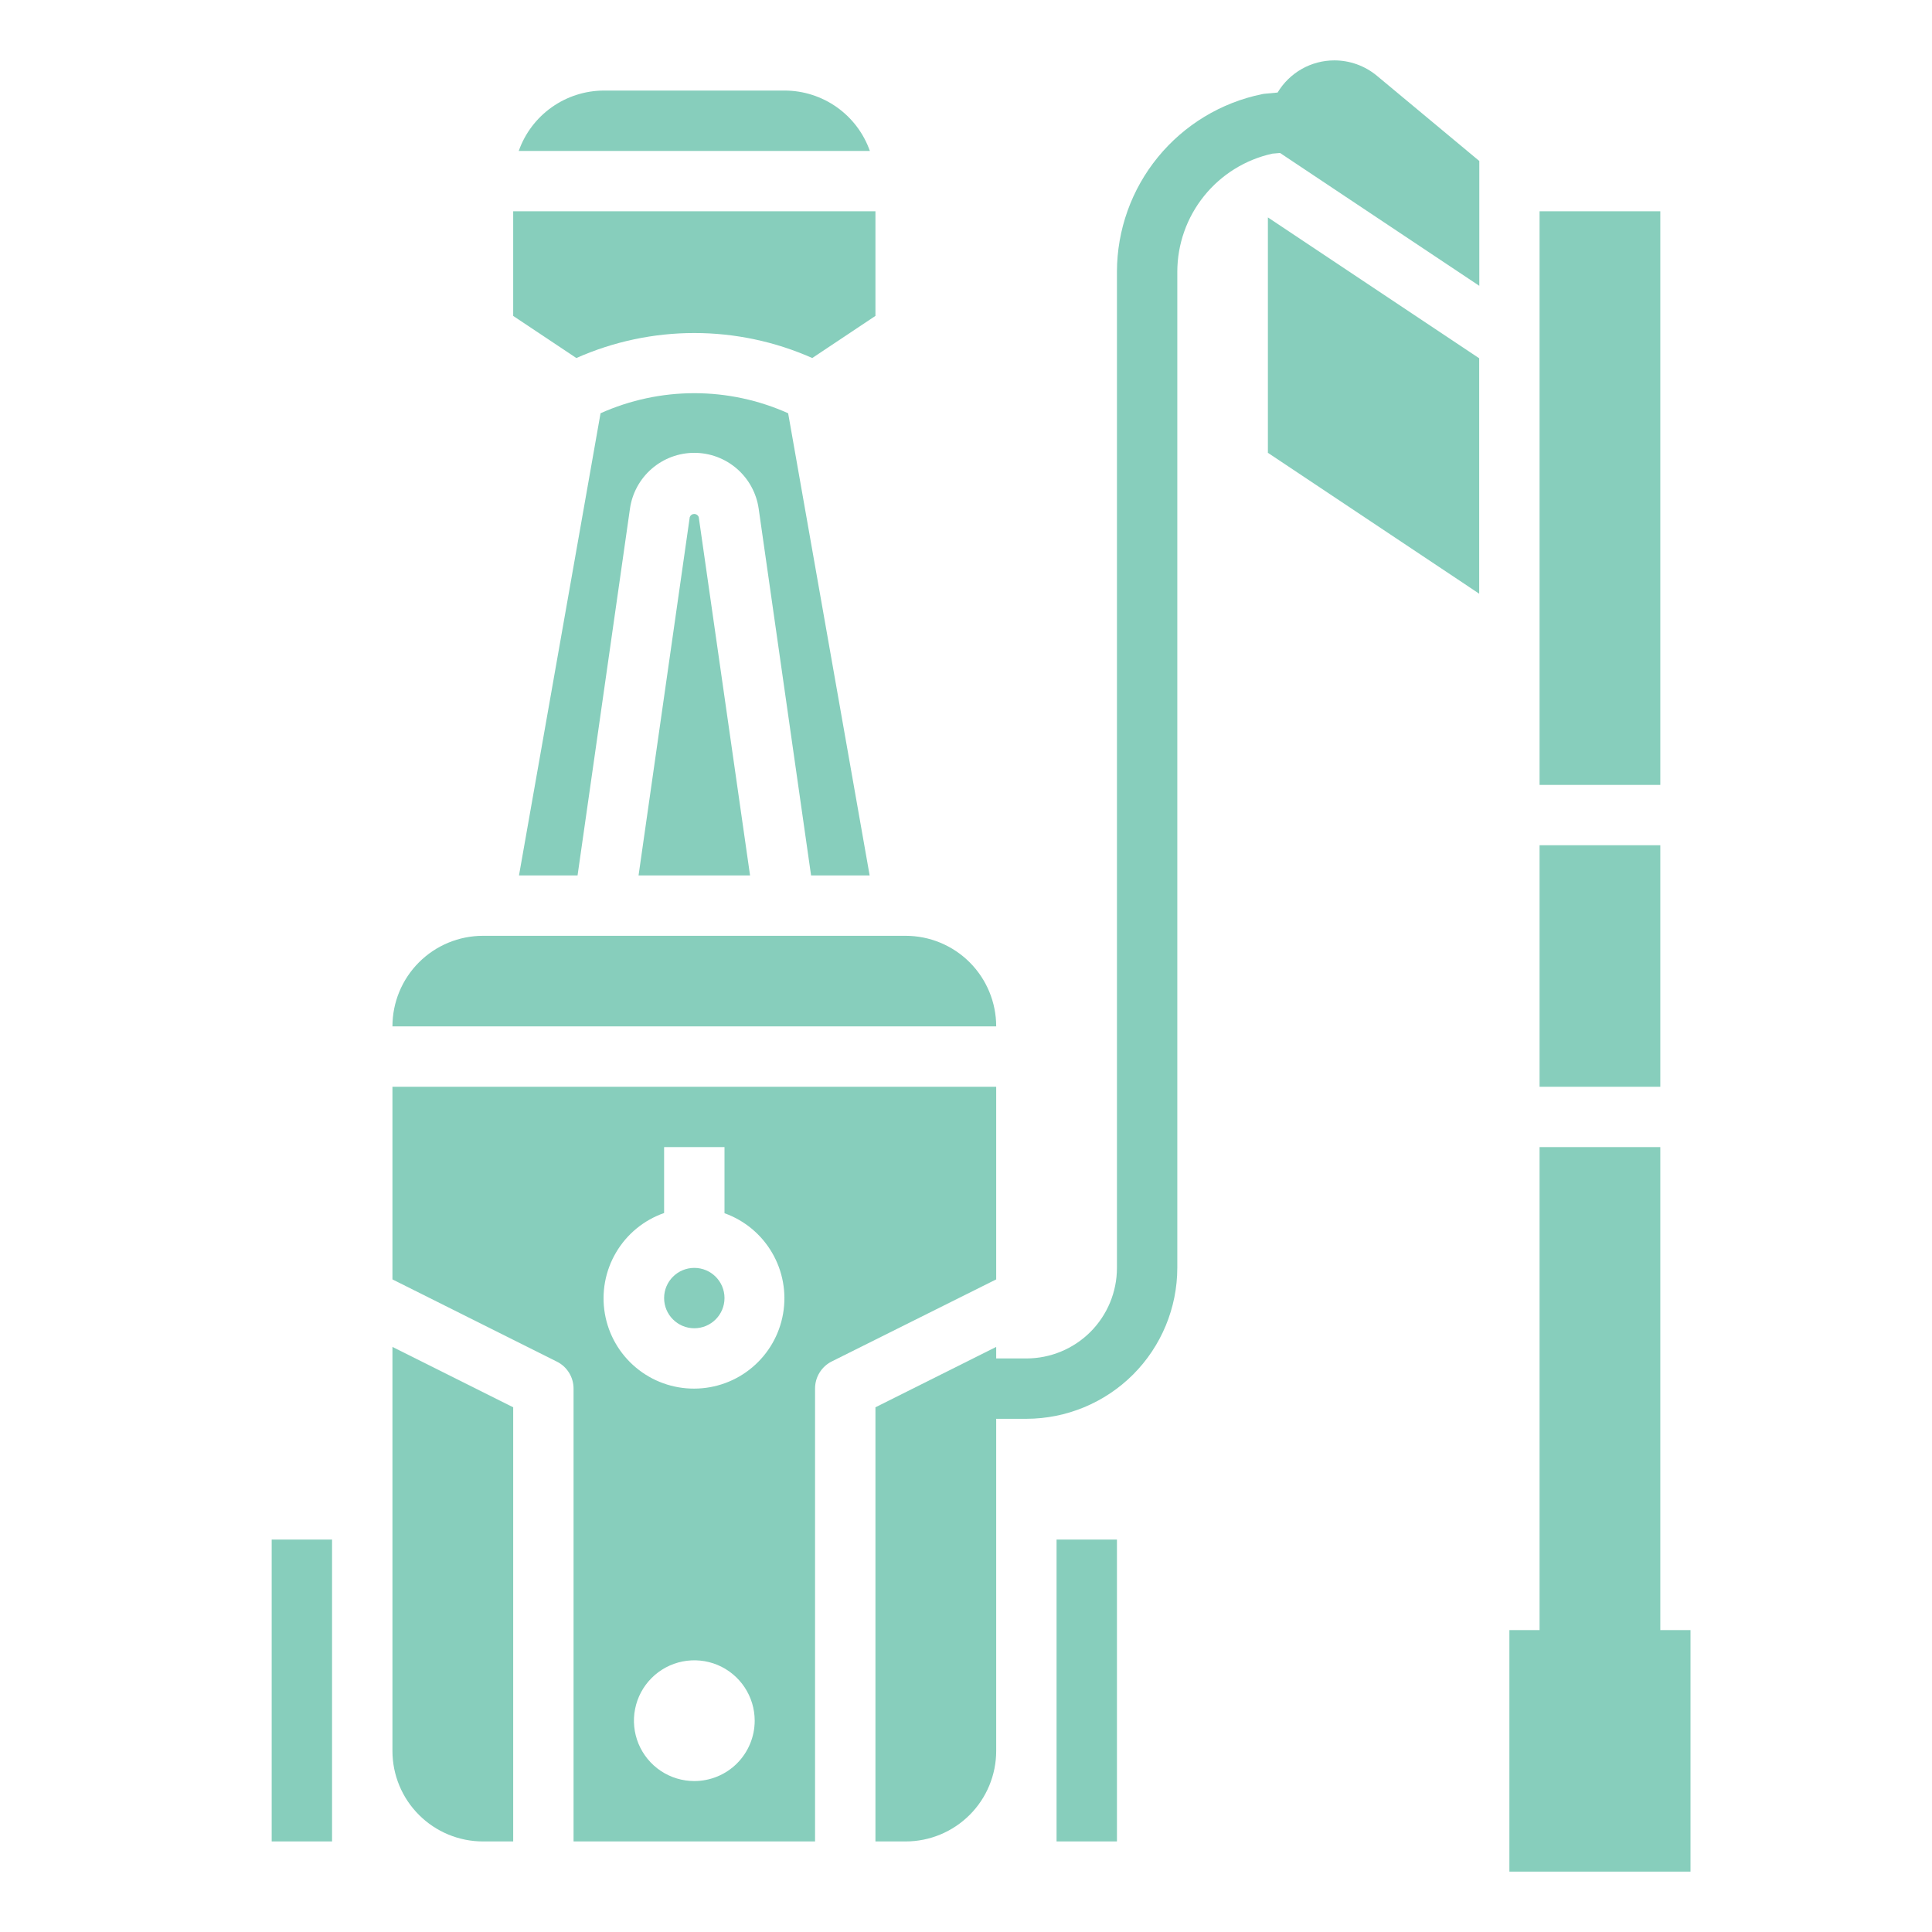
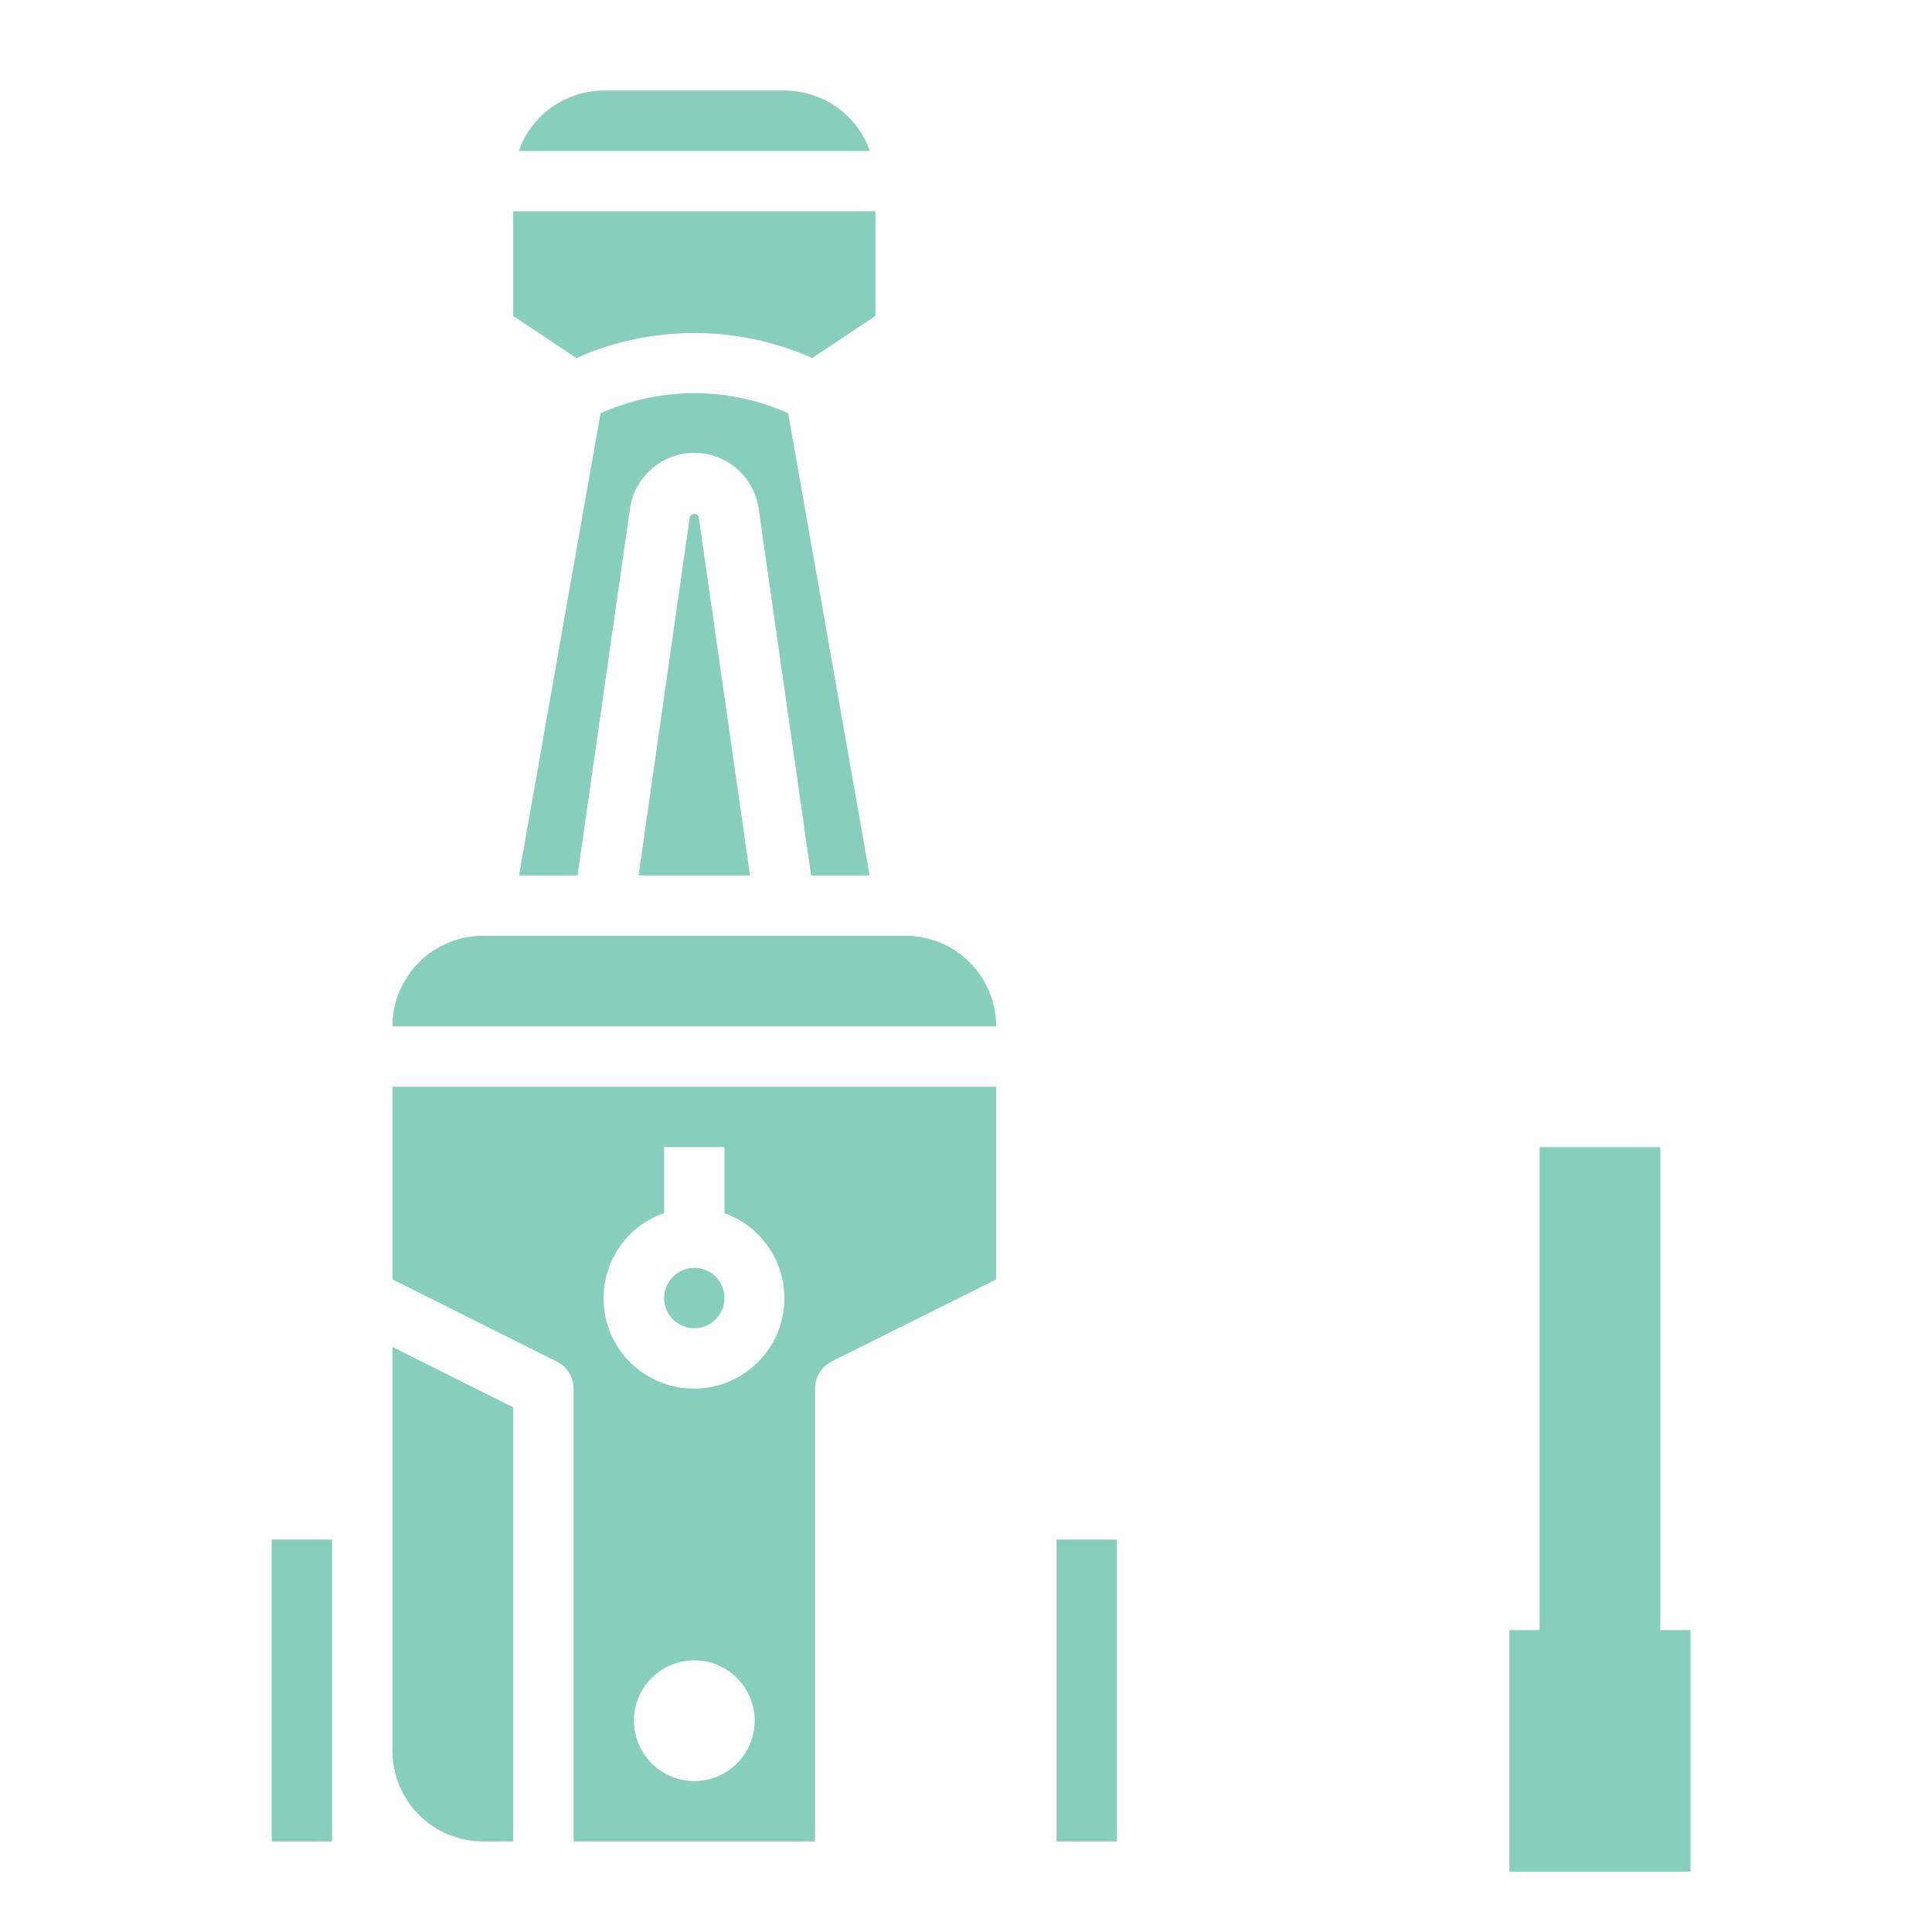
<svg xmlns="http://www.w3.org/2000/svg" width="70" height="70" viewBox="0 0 70 70" fill="none">
  <path d="M14.219 63.438C14.219 64.308 14.564 65.143 15.18 65.757C15.795 66.373 16.63 66.719 17.5 66.719H18.594V50.989L14.219 48.801V63.438ZM9.844 66.719H12.031V55.781H9.844V66.719ZM24.991 18.737L23.136 31.719H27.176L25.317 18.737C25.305 18.703 25.283 18.674 25.254 18.654C25.225 18.633 25.19 18.622 25.154 18.622C25.118 18.622 25.083 18.633 25.054 18.654C25.025 18.674 25.003 18.703 24.991 18.737ZM28.438 3.281H21.875C21.199 3.284 20.54 3.496 19.989 3.887C19.437 4.279 19.02 4.831 18.795 5.469H31.517C31.292 4.831 30.875 4.279 30.324 3.887C29.773 3.496 29.114 3.284 28.438 3.281ZM29.43 12.972L31.719 11.446V7.656H18.594V11.446L20.883 12.972C22.229 12.375 23.684 12.066 25.156 12.066C26.628 12.066 28.084 12.375 29.43 12.972Z" fill="#87CEBC" />
  <path d="M29.387 31.719H31.509L28.556 14.973C27.487 14.494 26.329 14.246 25.157 14.246C23.986 14.246 22.828 14.494 21.759 14.973L18.804 31.719H20.926L22.825 18.428C22.905 17.867 23.186 17.354 23.614 16.983C24.042 16.612 24.59 16.407 25.157 16.407C25.723 16.407 26.271 16.612 26.699 16.983C27.127 17.354 27.407 17.867 27.488 18.428L29.387 31.719Z" fill="#87CEBC" />
  <path d="M25.156 48.125C25.76 48.125 26.25 47.635 26.25 47.031C26.25 46.427 25.76 45.938 25.156 45.938C24.552 45.938 24.062 46.427 24.062 47.031C24.062 47.635 24.552 48.125 25.156 48.125Z" fill="#87CEBC" />
  <path d="M32.812 33.906H17.5C16.63 33.906 15.795 34.252 15.18 34.867C14.564 35.483 14.219 36.317 14.219 37.188H36.094C36.094 36.317 35.748 35.483 35.133 34.867C34.517 34.252 33.683 33.906 32.812 33.906ZM38.281 63.438V66.719H40.469V55.781H38.281V63.438ZM36.094 39.375H14.219V46.355L20.176 49.334C20.358 49.424 20.511 49.564 20.618 49.737C20.725 49.91 20.781 50.109 20.781 50.312V66.719H29.531V50.312C29.53 50.108 29.586 49.908 29.693 49.734C29.8 49.56 29.953 49.419 30.136 49.328L36.094 46.355V39.375ZM25.156 64.531C24.724 64.531 24.301 64.403 23.941 64.163C23.581 63.922 23.301 63.58 23.135 63.181C22.97 62.781 22.926 62.341 23.011 61.917C23.095 61.493 23.303 61.103 23.61 60.797C23.915 60.491 24.305 60.283 24.73 60.198C25.154 60.114 25.594 60.157 25.993 60.322C26.393 60.488 26.735 60.769 26.975 61.129C27.215 61.488 27.344 61.911 27.344 62.344C27.344 62.924 27.113 63.48 26.703 63.891C26.293 64.301 25.736 64.531 25.156 64.531ZM25.156 50.312C24.382 50.316 23.631 50.045 23.038 49.547C22.444 49.05 22.046 48.358 21.915 47.594C21.784 46.831 21.928 46.046 22.321 45.379C22.714 44.711 23.331 44.205 24.062 43.95V41.562H26.25V43.957C26.975 44.216 27.586 44.723 27.974 45.389C28.363 46.054 28.504 46.835 28.373 47.594C28.243 48.353 27.848 49.042 27.26 49.539C26.672 50.037 25.927 50.31 25.156 50.312ZM60.156 59.062V41.562H55.781V59.062H54.688V67.812H61.25V59.062H60.156Z" fill="#87CEBC" />
-   <path d="M48.344 2.188C47.93 2.188 47.523 2.296 47.163 2.5C46.803 2.705 46.502 2.999 46.29 3.353L45.839 3.395C45.799 3.398 45.76 3.404 45.721 3.413C44.24 3.717 42.909 4.524 41.952 5.695C40.995 6.866 40.472 8.331 40.469 9.844V45.938C40.469 46.808 40.123 47.642 39.508 48.258C38.892 48.873 38.058 49.219 37.188 49.219H36.094V48.801L31.719 50.989V66.719H32.812C33.683 66.719 34.517 66.373 35.133 65.757C35.748 65.143 36.094 64.308 36.094 63.438V51.406H37.188C38.637 51.404 40.027 50.828 41.053 49.803C42.078 48.777 42.654 47.387 42.656 45.938V9.844C42.658 8.845 43 7.878 43.627 7.1C44.253 6.322 45.125 5.782 46.1 5.567L46.379 5.543L53.598 10.356V5.833L49.888 2.745C49.454 2.385 48.908 2.187 48.344 2.188Z" fill="#87CEBC" />
-   <path d="M45.938 16.406L53.594 21.511V12.981L45.938 7.877V16.406ZM55.781 28.438H60.156V7.656H55.781V22.969V28.438ZM55.781 30.625H60.156V39.375H55.781V30.625Z" fill="#87CEBC" />
</svg>